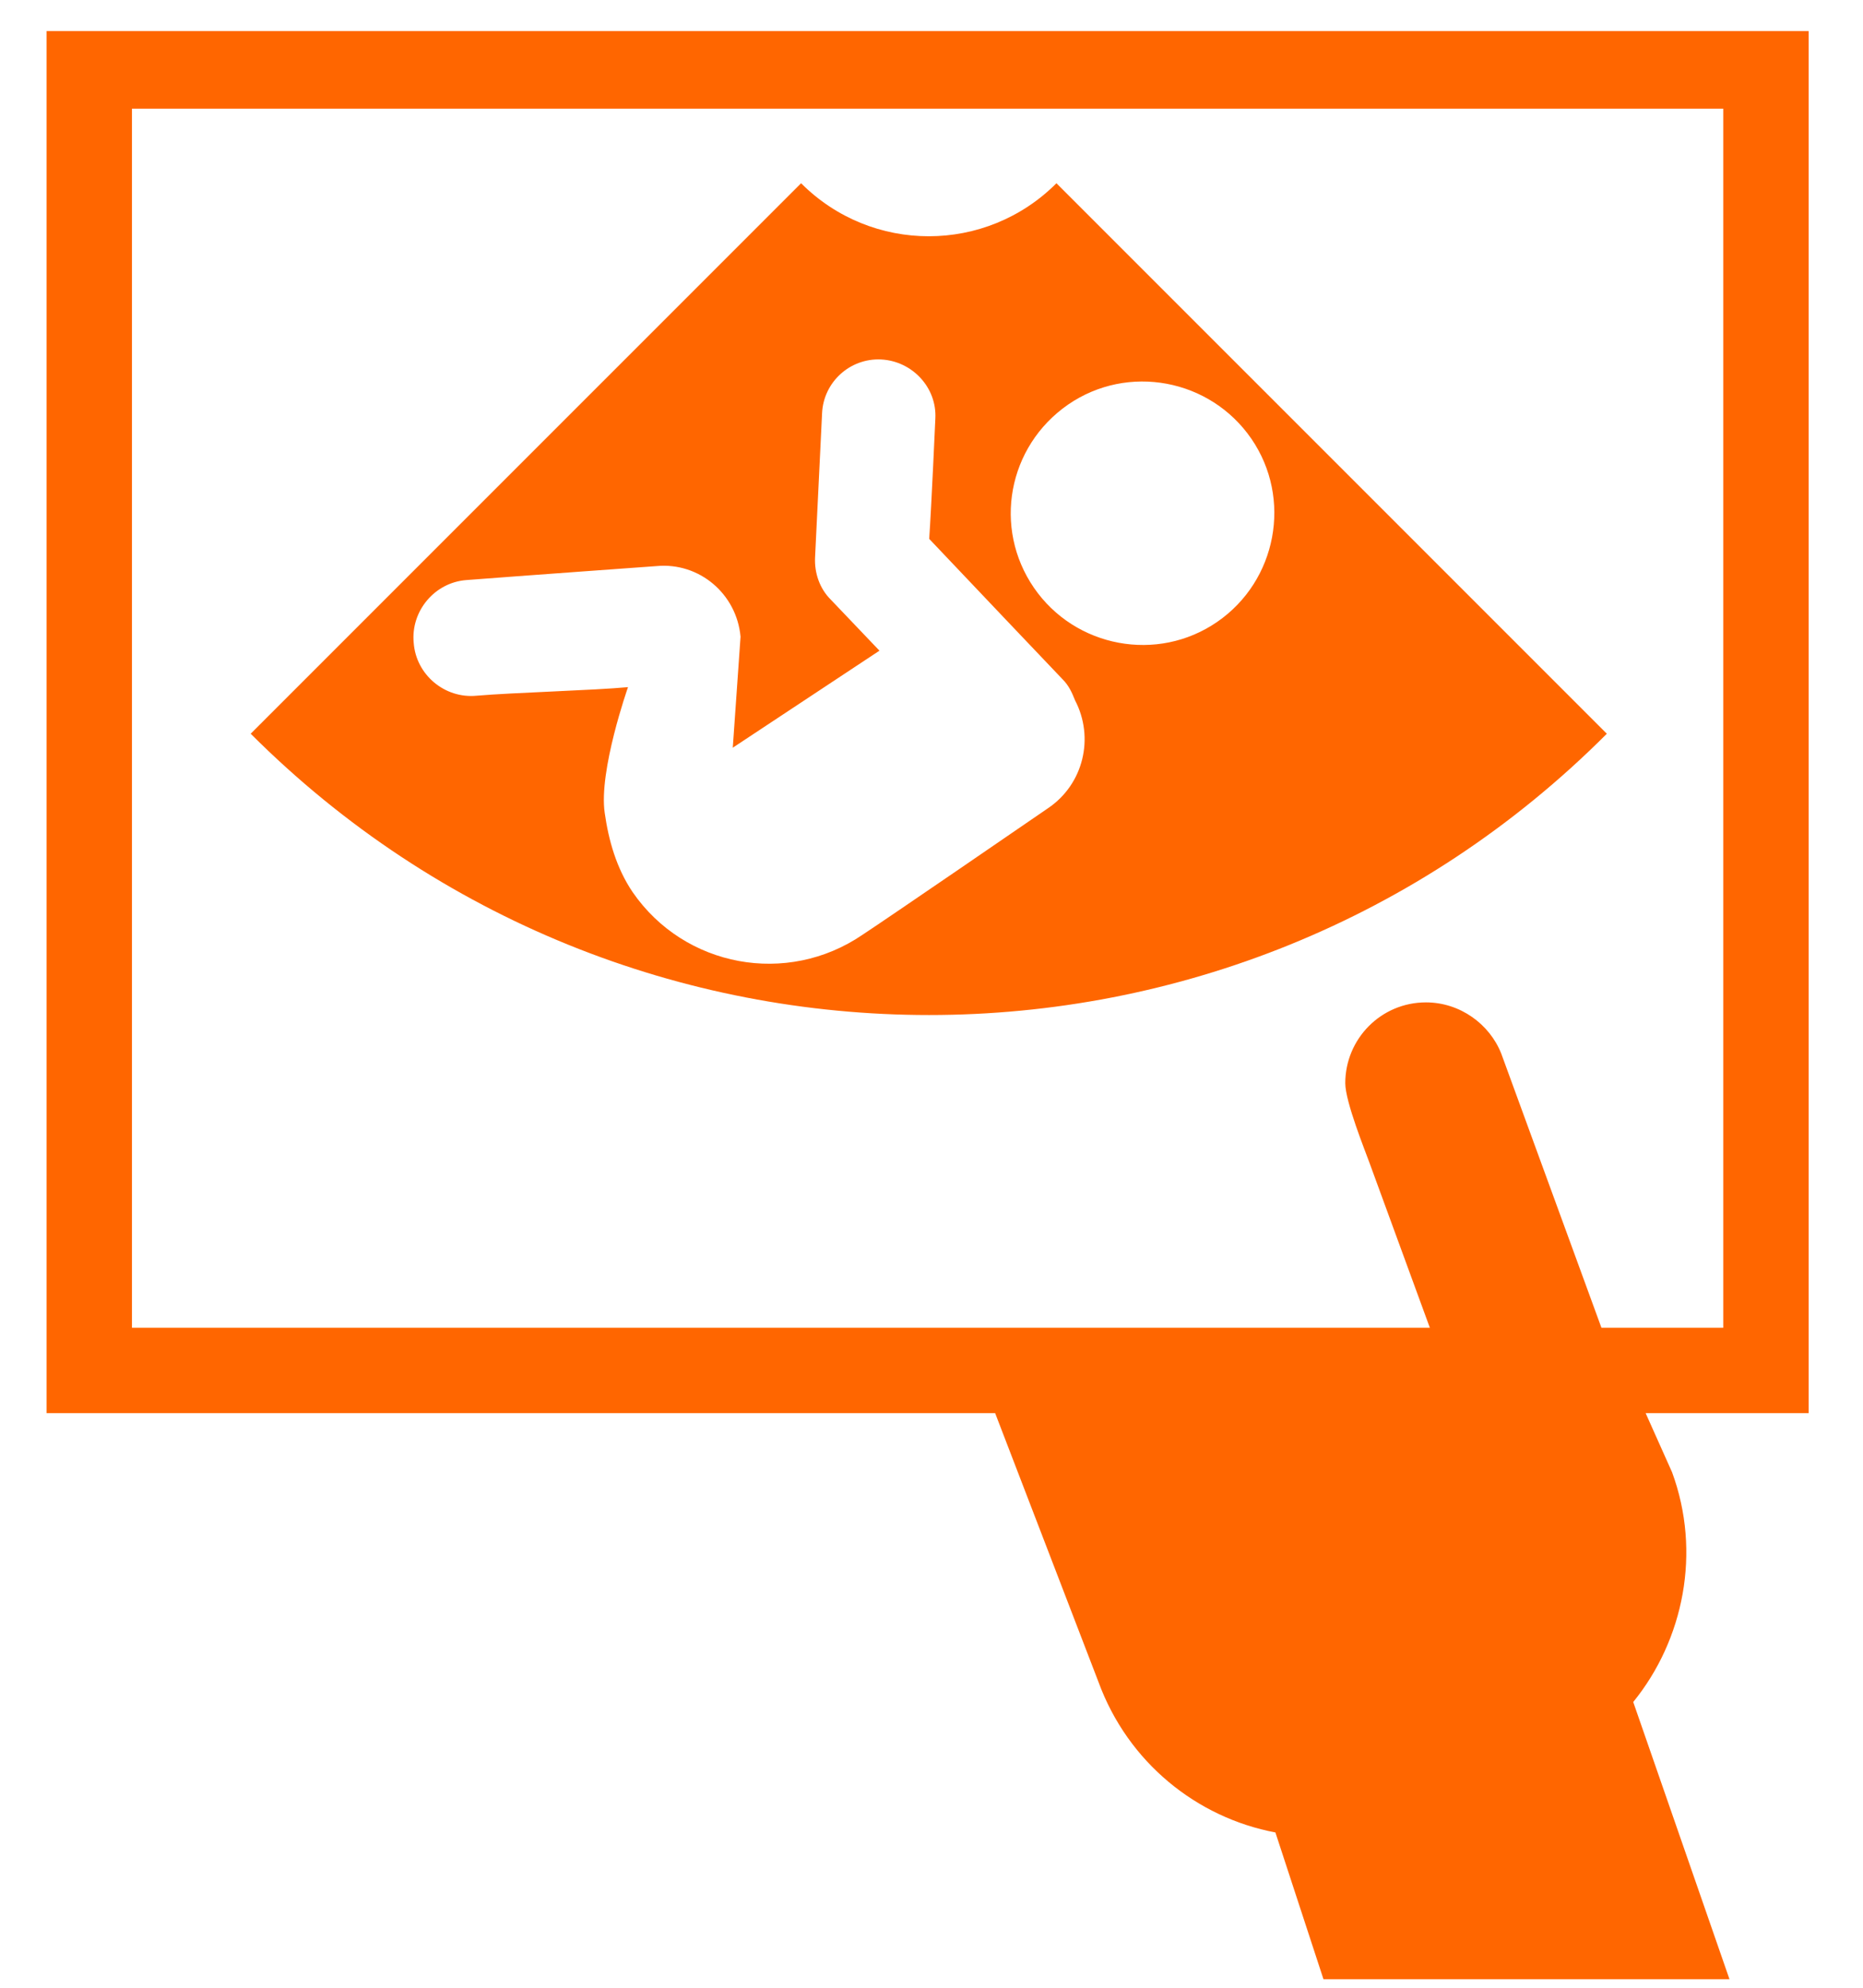
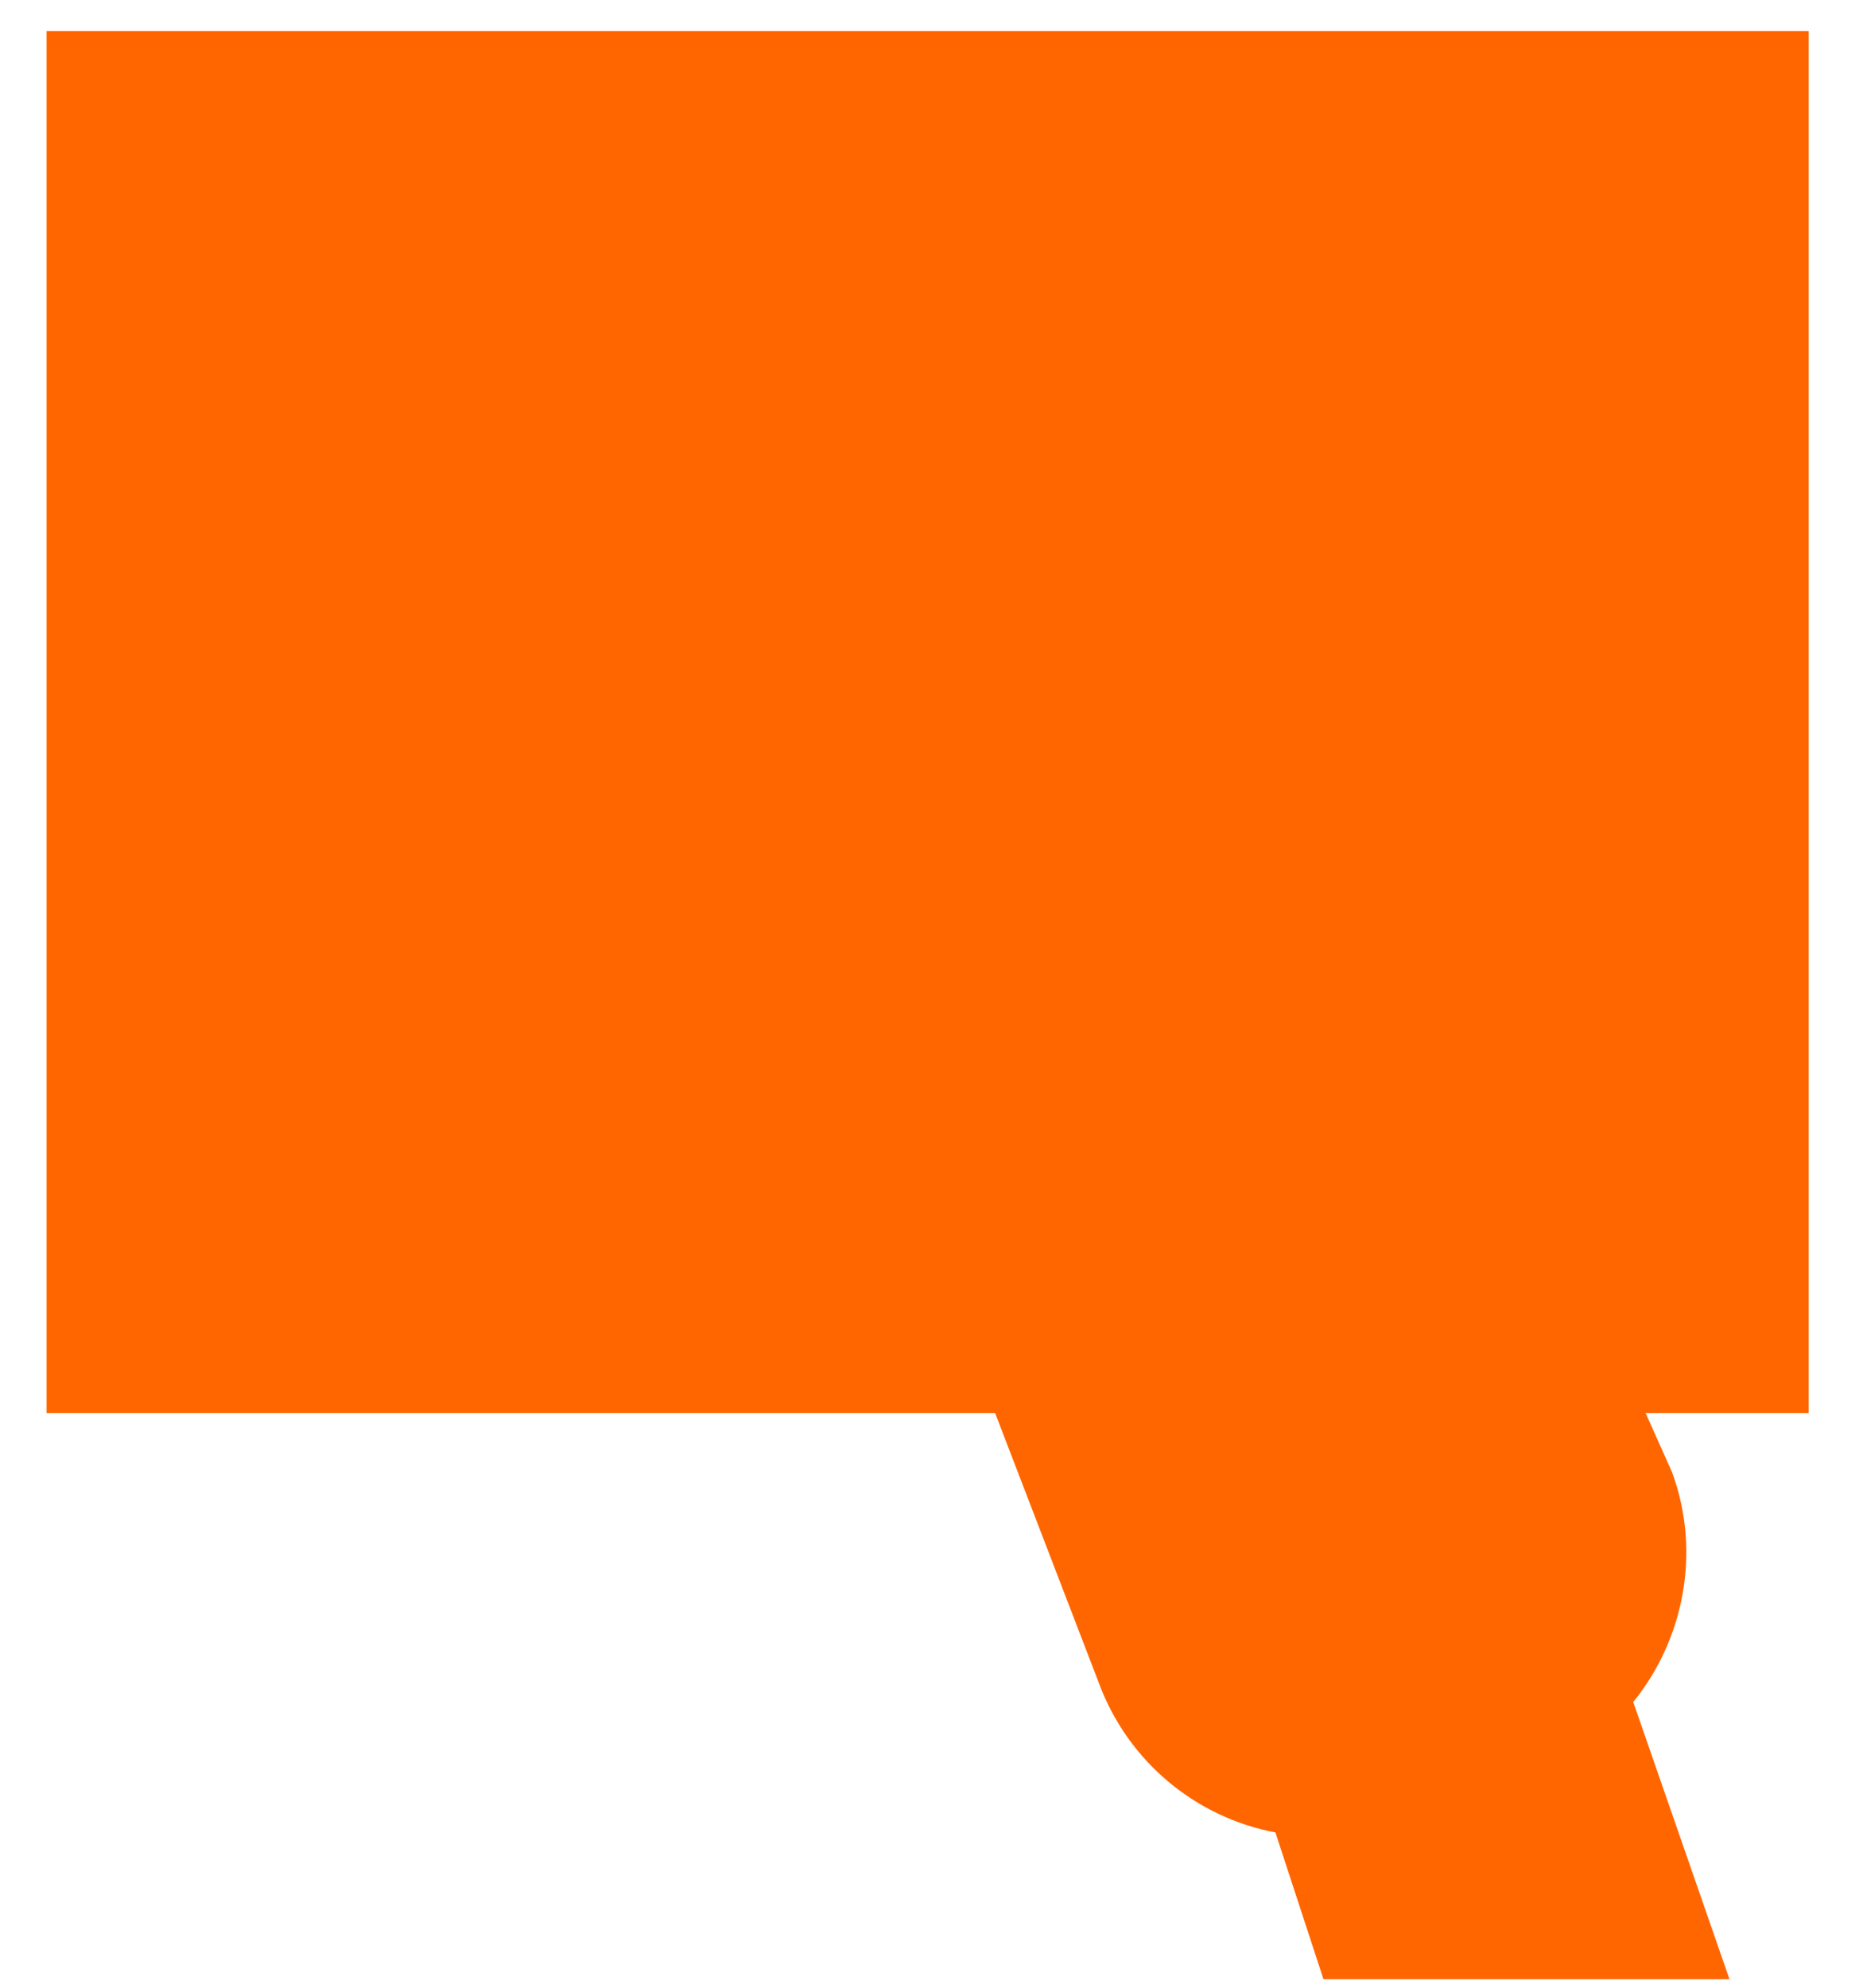
<svg xmlns="http://www.w3.org/2000/svg" width="30" height="32" viewBox="0 0 30 32" fill="none">
-   <path d="M25.875 11.812L17.012 2.95C15.875 4.088 14.037 4.088 12.9 2.95L4.037 11.812C10.075 17.85 19.85 17.85 25.875 11.812ZM17.2 6.513C18.163 5.85 19.488 6.1 20.15 7.062C20.812 8.025 20.562 9.35 19.6 10.012C18.637 10.675 17.312 10.425 16.65 9.463C15.988 8.5 16.225 7.188 17.2 6.513ZM10.188 14.363C9.925 13.975 9.8 13.525 9.738 13.088C9.637 12.412 10.113 11.062 10.113 11.062C9.575 11.113 8.25 11.15 7.675 11.2C7.162 11.25 6.7 10.863 6.662 10.35C6.612 9.838 7 9.375 7.513 9.338C8.325 9.275 10.575 9.113 10.575 9.113C11.262 9.05 11.863 9.562 11.925 10.25L11.8 12.037L14.162 10.475L13.375 9.65C13.2 9.475 13.113 9.225 13.125 8.975L13.238 6.65C13.262 6.15 13.688 5.763 14.188 5.787C14.688 5.812 15.088 6.237 15.062 6.737C15.062 6.737 15 8.137 14.963 8.675C15.387 9.125 17.113 10.938 17.113 10.938C17.212 11.037 17.262 11.15 17.312 11.275C17.625 11.875 17.45 12.625 16.875 13.012C16.475 13.287 14.325 14.762 13.887 15.05C12.675 15.875 11.025 15.575 10.188 14.363ZM29.125 0.5H0.75V22.75H16.025L17.688 27.075C18.163 28.375 19.275 29.262 20.538 29.5L21.312 31.863H27.85L26.3 27.4C27.113 26.4 27.4 24.988 26.925 23.7L26.5 22.75H29.125V0.5ZM27.75 21.375H25.788L24.175 16.962C23.988 16.488 23.512 16.137 22.962 16.137C22.238 16.137 21.663 16.725 21.663 17.438C21.663 17.738 21.988 18.538 22.05 18.712L23.025 21.375H2.125V1.75H27.75V21.375Z" fill="#FF6600" />
+   <path d="M25.875 11.812L17.012 2.95C15.875 4.088 14.037 4.088 12.9 2.95L4.037 11.812C10.075 17.85 19.85 17.85 25.875 11.812ZM17.2 6.513C18.163 5.85 19.488 6.1 20.15 7.062C20.812 8.025 20.562 9.35 19.6 10.012C18.637 10.675 17.312 10.425 16.65 9.463C15.988 8.5 16.225 7.188 17.2 6.513ZM10.188 14.363C9.925 13.975 9.8 13.525 9.738 13.088C9.637 12.412 10.113 11.062 10.113 11.062C9.575 11.113 8.25 11.15 7.675 11.2C7.162 11.25 6.7 10.863 6.662 10.35C6.612 9.838 7 9.375 7.513 9.338C8.325 9.275 10.575 9.113 10.575 9.113C11.262 9.05 11.863 9.562 11.925 10.25L11.8 12.037L14.162 10.475L13.375 9.65C13.2 9.475 13.113 9.225 13.125 8.975L13.238 6.65C13.262 6.15 13.688 5.763 14.188 5.787C14.688 5.812 15.088 6.237 15.062 6.737C15.062 6.737 15 8.137 14.963 8.675C15.387 9.125 17.113 10.938 17.113 10.938C17.212 11.037 17.262 11.15 17.312 11.275C17.625 11.875 17.45 12.625 16.875 13.012C16.475 13.287 14.325 14.762 13.887 15.05C12.675 15.875 11.025 15.575 10.188 14.363ZM29.125 0.5H0.75V22.75H16.025L17.688 27.075C18.163 28.375 19.275 29.262 20.538 29.5L21.312 31.863H27.85L26.3 27.4C27.113 26.4 27.4 24.988 26.925 23.7L26.5 22.75H29.125V0.5ZM27.75 21.375H25.788L24.175 16.962C23.988 16.488 23.512 16.137 22.962 16.137C22.238 16.137 21.663 16.725 21.663 17.438C21.663 17.738 21.988 18.538 22.05 18.712L23.025 21.375H2.125V1.75V21.375Z" fill="#FF6600" />
</svg>